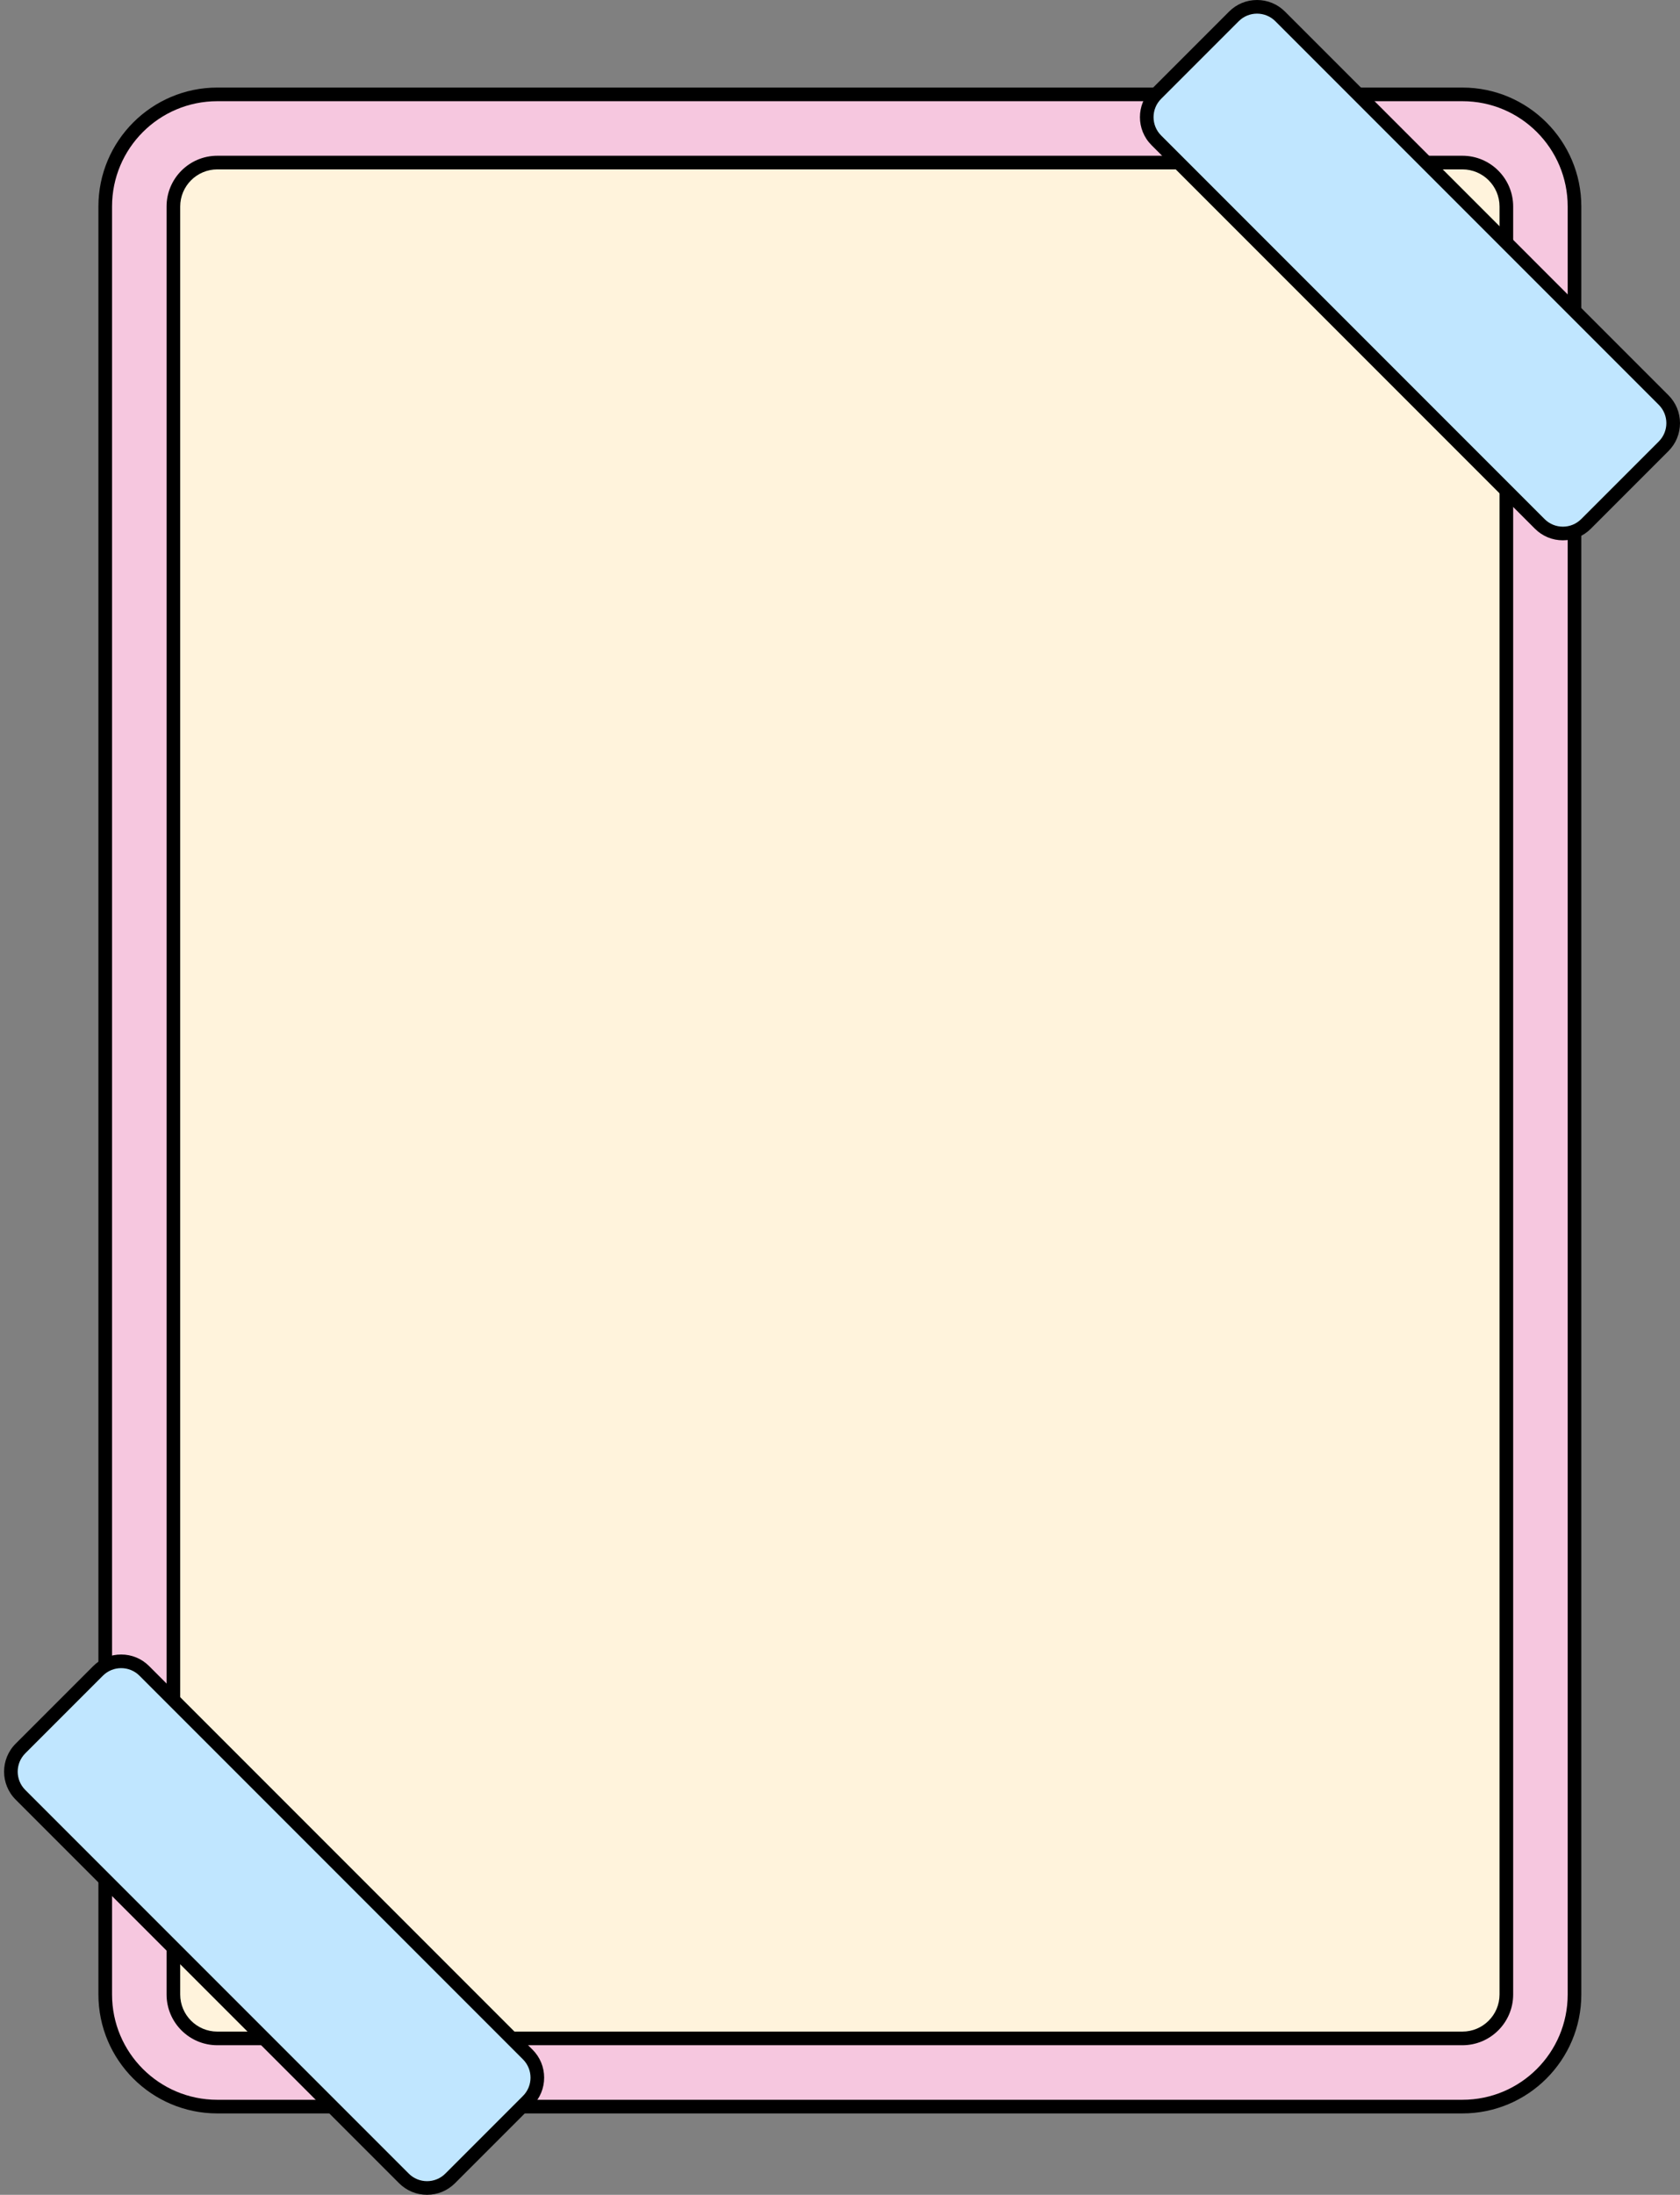
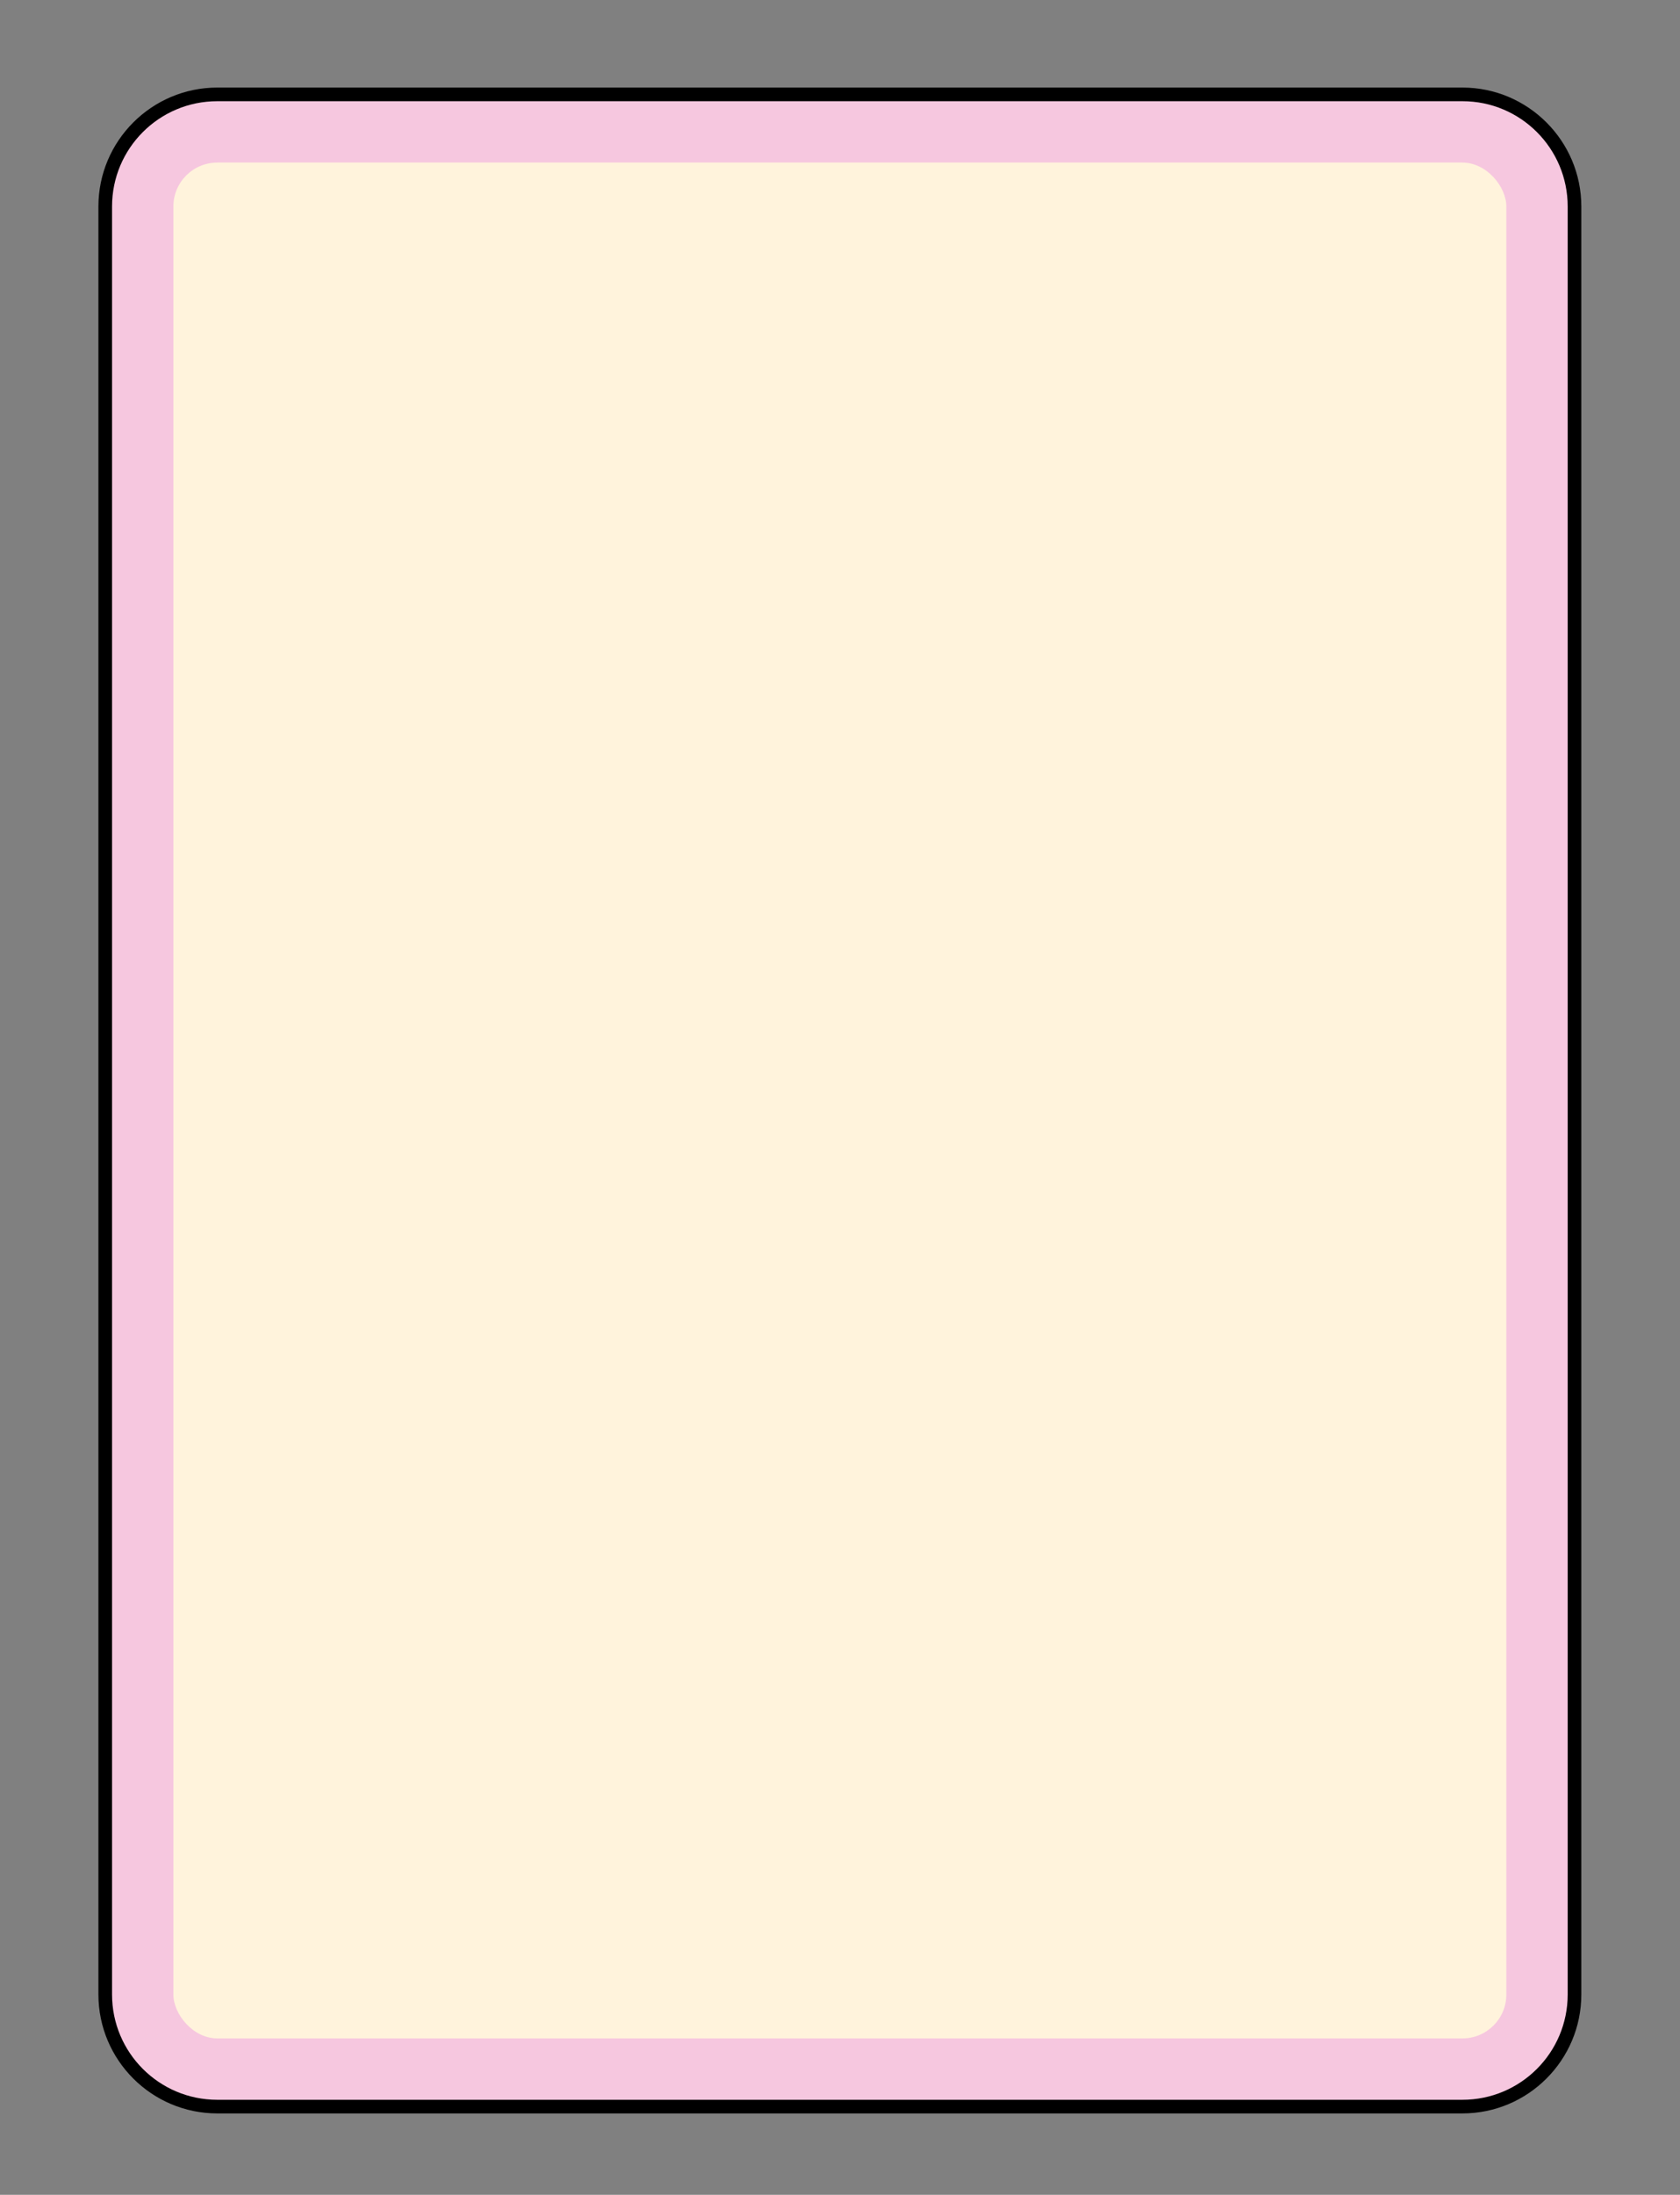
<svg xmlns="http://www.w3.org/2000/svg" data-name="Layer 2" fill="#000000" height="321.9" preserveAspectRatio="xMidYMid meet" version="1" viewBox="-0.6 0.0 246.5 321.9" width="246.5" zoomAndPan="magnify">
  <rect x="-0.6" y="0.0" width="246.5" height="321.9" fill="#808080" stroke="none" />
  <g data-name="Layer 1 copy 2">
    <g>
      <g>
        <g id="change1_1">
          <path d="m31.283,13.843h182.695c9.075,0,16.443,7.368,16.443,16.443v262.236c0,9.075-7.368,16.442-16.442,16.442H31.282c-9.075,0-16.442-7.368-16.442-16.442V30.286c0-9.075,7.368-16.443,16.443-16.443Z" fill="#f6c7df" />
        </g>
        <g id="change2_1">
          <path d="m213.978,14.843c8.529,0,15.443,6.914,15.443,15.443v262.236c0,8.529-6.914,15.443-15.443,15.443H31.283c-8.529,0-15.443-6.914-15.443-15.443V30.286c0-8.529,6.914-15.443,15.443-15.443h182.695m0-2H31.283c-9.618,0-17.443,7.825-17.443,17.443v262.236c0,9.618,7.825,17.443,17.443,17.443h182.695c9.618,0,17.443-7.825,17.443-17.443V30.286c0-9.618-7.825-17.443-17.443-17.443h0Z" />
        </g>
      </g>
      <g>
        <g id="change3_1">
          <rect fill="#fff3dc" height="275.12" rx="6.442" ry="6.442" width="195.58" x="24.84" y="23.844" />
        </g>
        <g id="change2_4">
-           <path d="m213.978,24.844c3,0,5.442,2.441,5.442,5.442v262.235c0,3.001-2.441,5.442-5.442,5.442H31.283c-3.001,0-5.442-2.441-5.442-5.442V30.286c0-3.001,2.441-5.442,5.442-5.442h182.696m0-2H31.283c-4.104,0-7.442,3.339-7.442,7.442v262.235c0,4.104,3.339,7.442,7.442,7.442h182.696c4.103,0,7.442-3.339,7.442-7.442V30.286c0-4.104-3.338-7.442-7.442-7.442h0Z" />
-         </g>
+           </g>
      </g>
      <g>
        <g id="change4_1">
-           <path d="m228.716,78.245c-1.282,0-2.488-.499-3.395-1.406l-56.261-56.262c-1.872-1.871-1.872-4.916,0-6.788l11.383-11.383c.907-.907,2.112-1.406,3.395-1.406s2.488.499,3.394,1.406l56.261,56.261c.907.906,1.406,2.112,1.406,3.395s-.5,2.487-1.406,3.394l-11.383,11.384c-.906.907-2.112,1.406-3.394,1.406Z" fill="#c0e6ff" />
-         </g>
+           </g>
        <g id="change2_2">
-           <path d="m183.838,2c.973,0,1.945.371,2.687,1.113l56.261,56.261c1.484,1.484,1.484,3.89,0,5.374l-11.383,11.383c-.742.742-1.715,1.113-2.687,1.113s-1.945-.371-2.687-1.113l-56.261-56.261c-1.484-1.484-1.484-3.89,0-5.374l11.383-11.383c.742-.742,1.715-1.113,2.687-1.113m0-2c-1.549,0-3.006.603-4.101,1.699l-11.383,11.383c-2.261,2.262-2.261,5.941,0,8.203l56.261,56.261c1.096,1.096,2.552,1.699,4.101,1.699s3.006-.603,4.101-1.699l11.383-11.383c1.096-1.095,1.699-2.552,1.699-4.101s-.603-3.006-1.699-4.101L187.94,1.699c-1.096-1.096-2.552-1.699-4.101-1.699h0Z" />
-         </g>
+           </g>
      </g>
      <g>
        <g id="change4_2">
-           <path d="m62.059,320.902c-1.282,0-2.488-.499-3.395-1.406L2.403,263.235c-1.871-1.872-1.871-4.917,0-6.789l11.383-11.383c.907-.907,2.112-1.406,3.395-1.406s2.488.499,3.394,1.406l56.261,56.261c1.872,1.872,1.872,4.917,0,6.789l-11.383,11.383c-.906.907-2.112,1.406-3.394,1.406Z" fill="#c0e6ff" />
-         </g>
+           </g>
        <g id="change2_3">
-           <path d="m17.181,244.657c.973,0,1.945.371,2.687,1.113l56.261,56.261c1.484,1.484,1.484,3.89,0,5.374l-11.383,11.383c-.742.742-1.715,1.113-2.687,1.113s-1.945-.371-2.687-1.113L3.11,262.527c-1.484-1.484-1.484-3.89,0-5.375l11.383-11.383c.742-.742,1.715-1.113,2.687-1.113m0-2c-1.549,0-3.006.603-4.101,1.699l-11.383,11.383c-2.262,2.262-2.262,5.941,0,8.203l56.261,56.261c1.096,1.096,2.552,1.699,4.101,1.699s3.006-.603,4.101-1.699l11.383-11.383c1.096-1.096,1.699-2.552,1.699-4.101s-.603-3.006-1.699-4.101l-56.261-56.261c-1.095-1.096-2.552-1.699-4.101-1.699h0Z" />
-         </g>
+           </g>
      </g>
    </g>
  </g>
</svg>